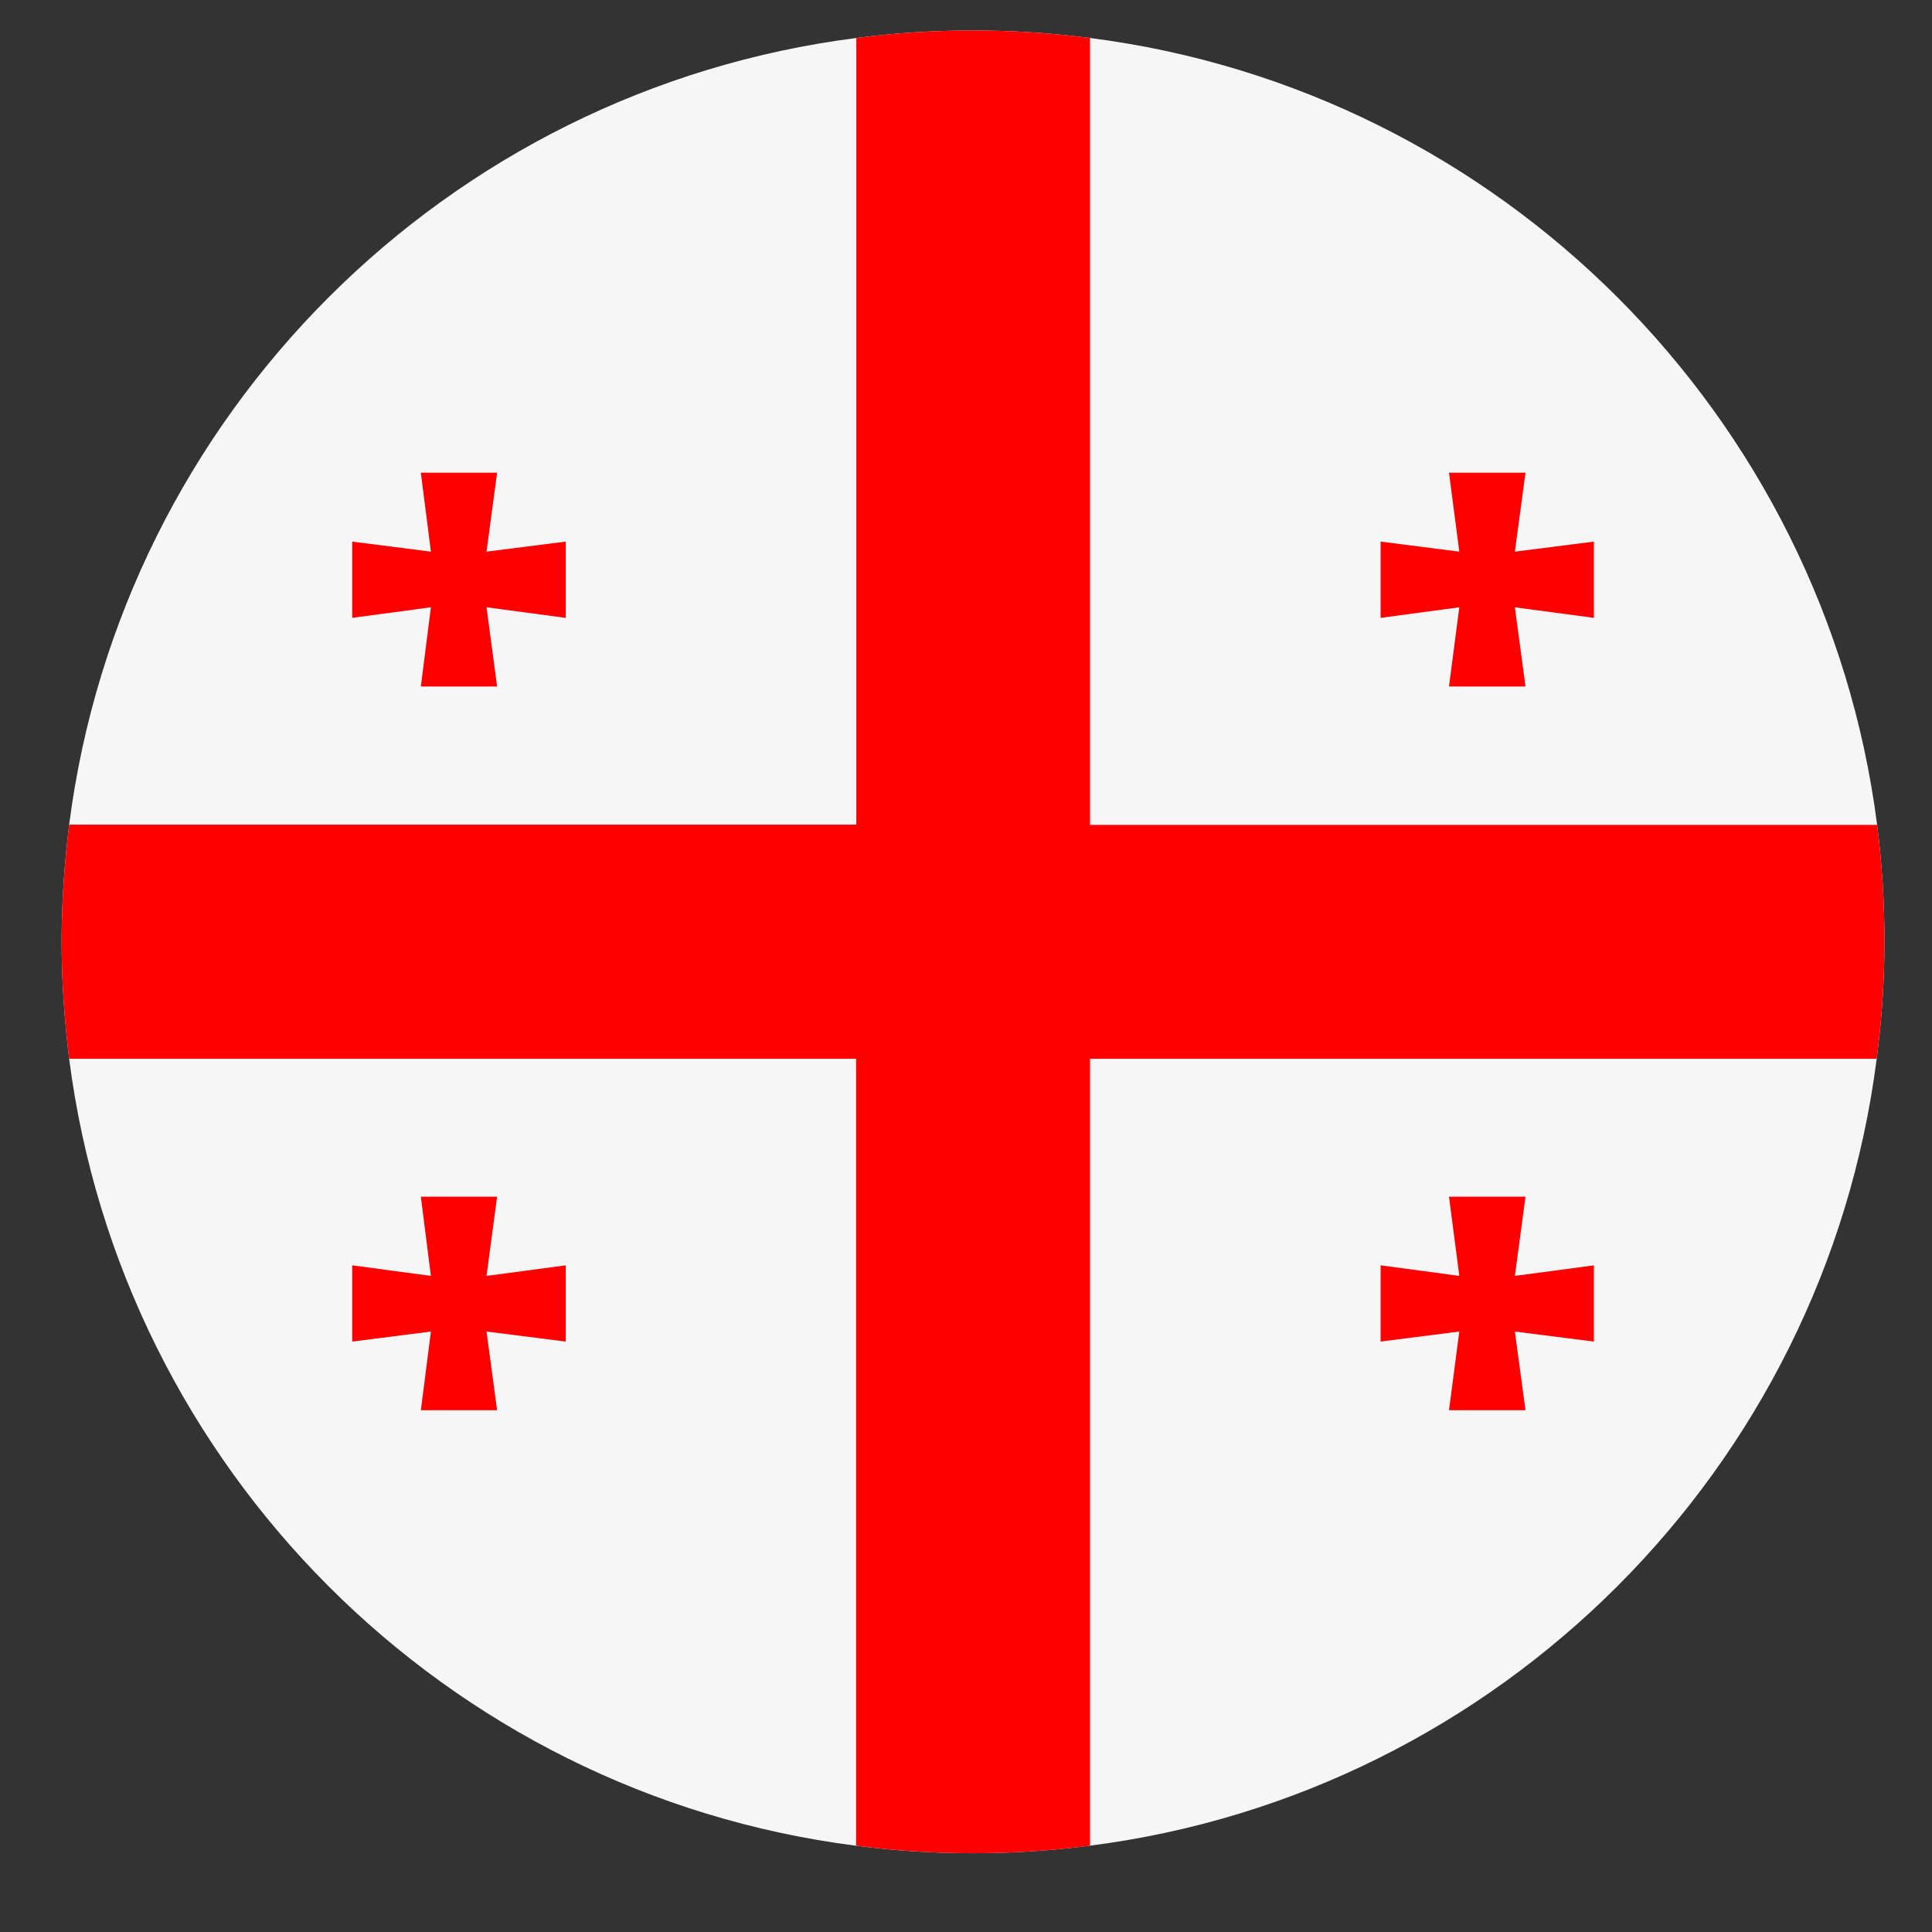
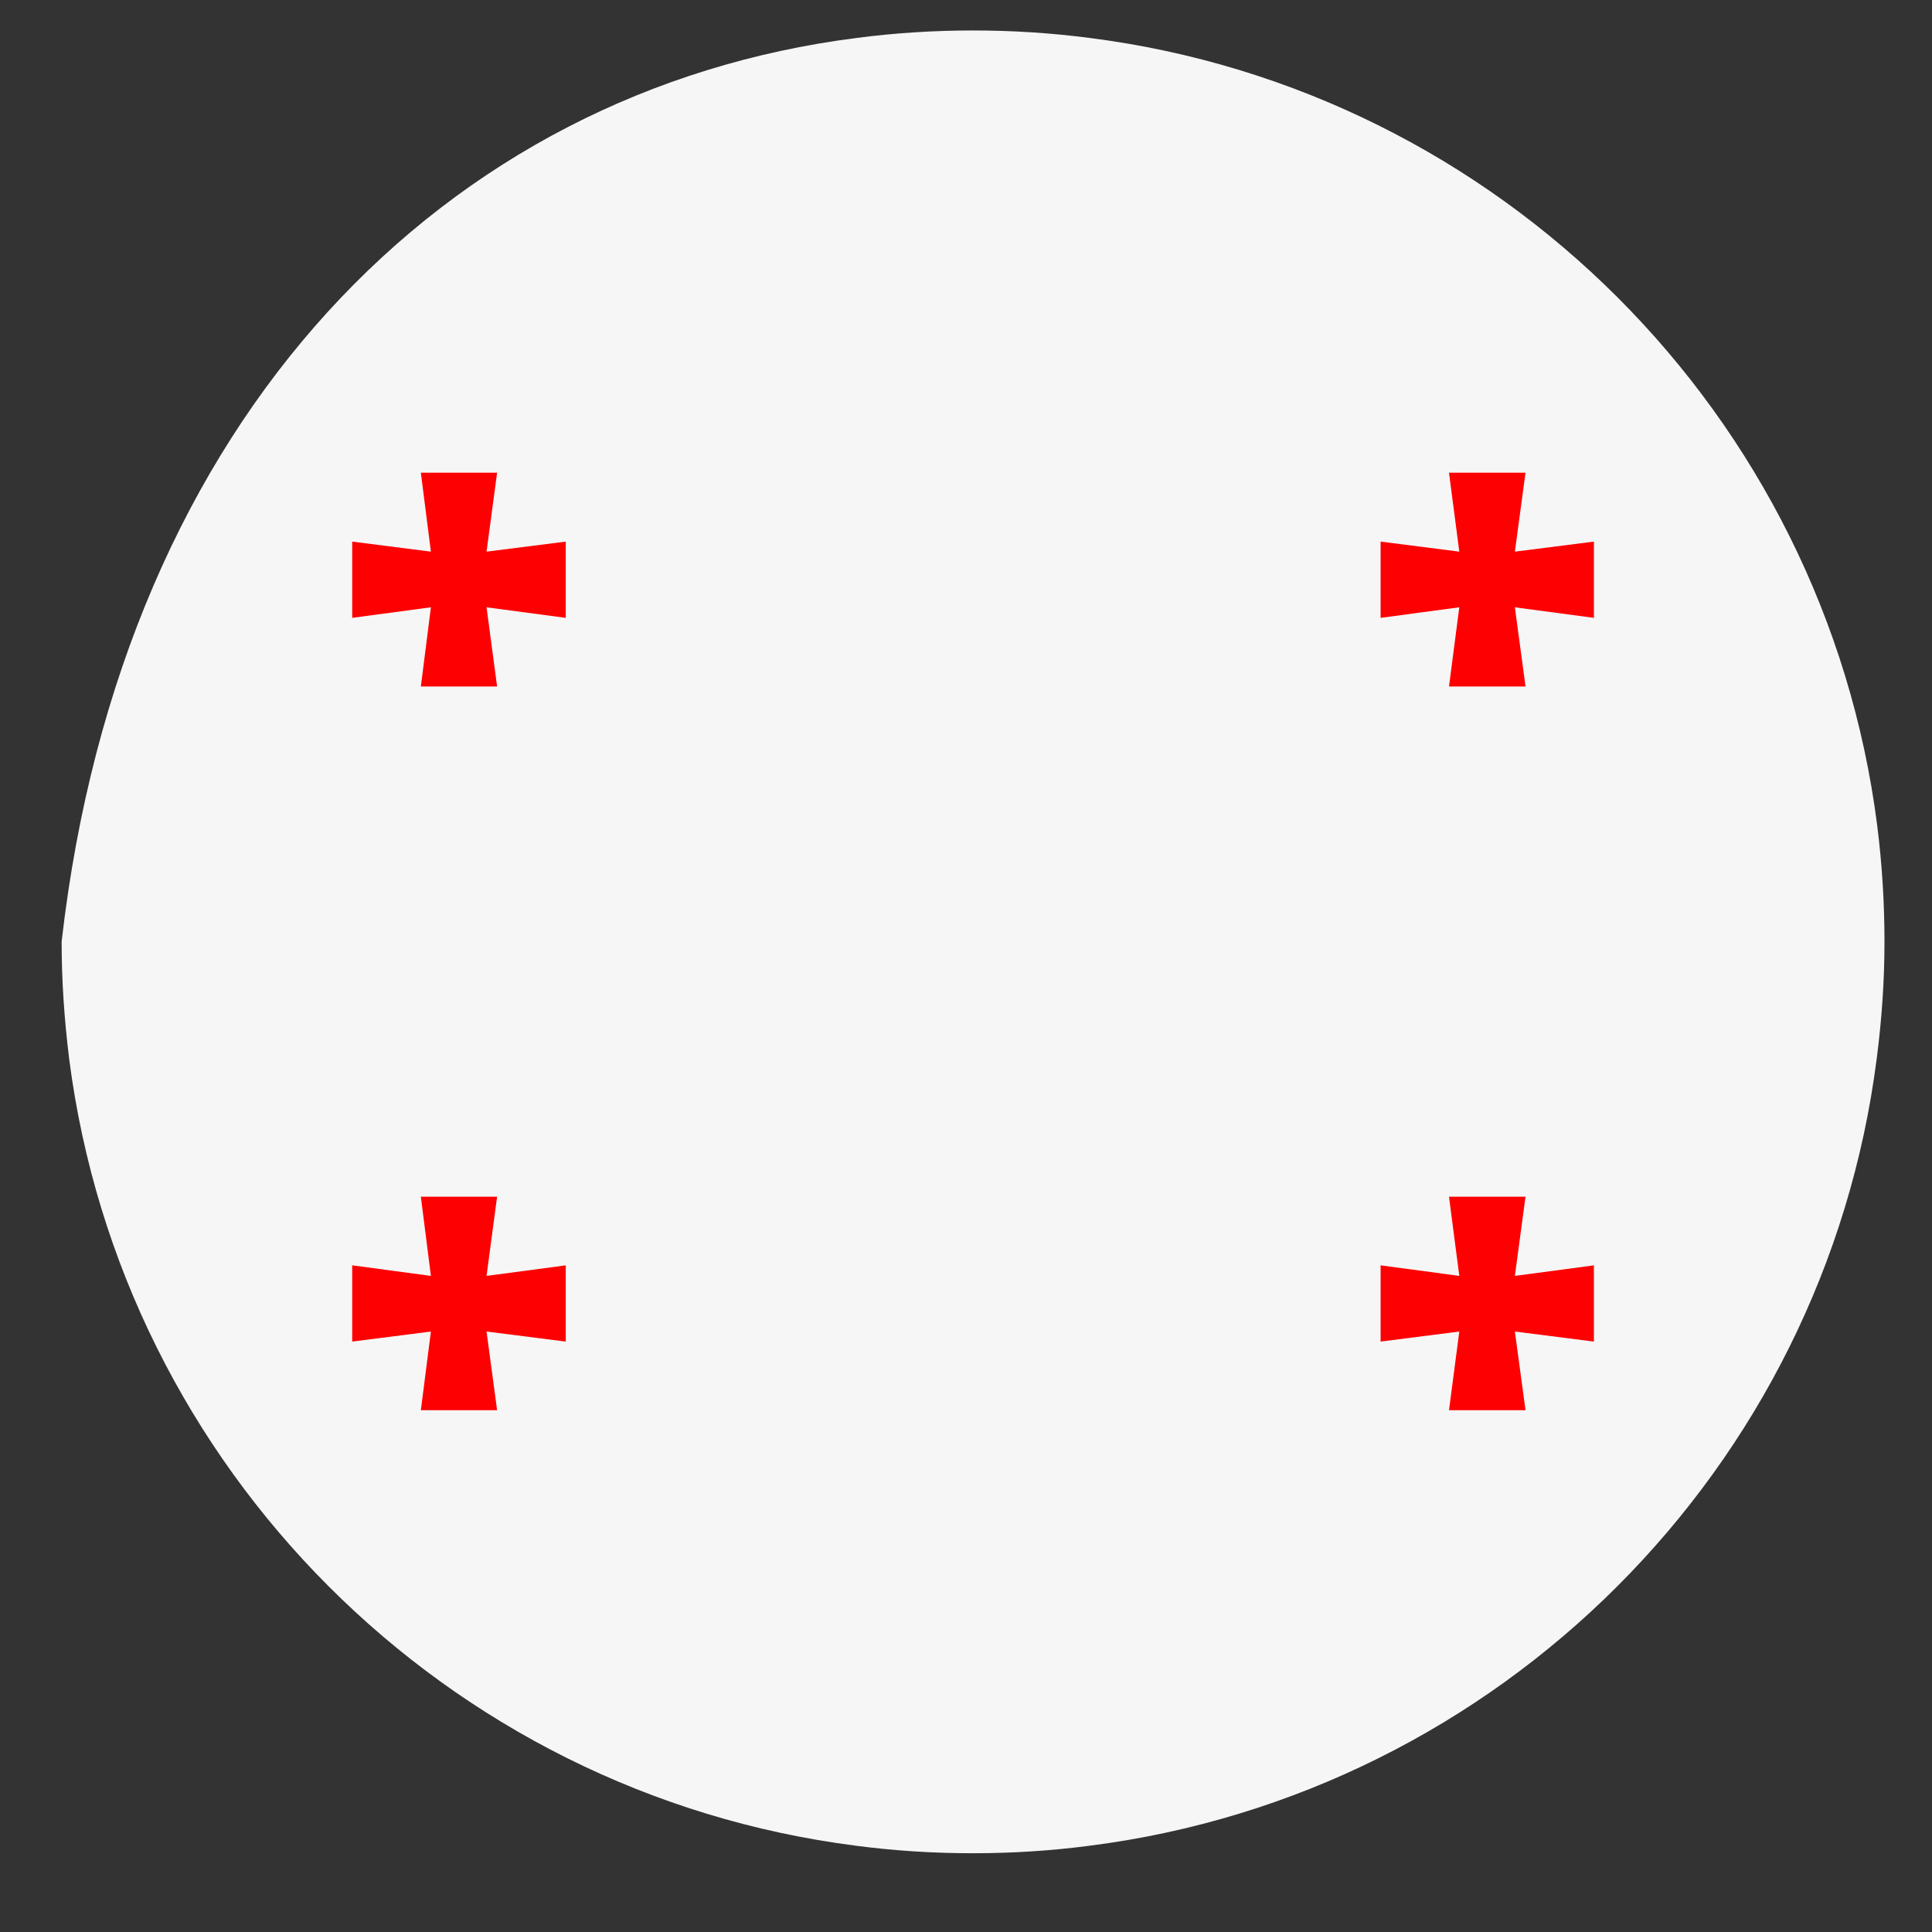
<svg xmlns="http://www.w3.org/2000/svg" width="40" viewBox="0 0 30 30" height="40" preserveAspectRatio="xMidYMid meet">
  <rect x="0" y="0" width="30" height="30" fill="#333333" stroke="none" />
  <defs>
    <clipPath id="fca1de62cb">
      <path d="M 0.957 0.473 L 29.262 0.473 L 29.262 28.777 L 0.957 28.777 Z M 0.957 0.473 " clip-rule="nonzero" />
    </clipPath>
  </defs>
  <g clip-path="url(#fca1de62cb)">
-     <path fill="#f6f6f6" d="M 29.262 14.621 C 29.262 15.238 29.219 15.844 29.141 16.441 C 28.328 22.805 23.285 27.848 16.922 28.66 C 16.328 28.738 15.723 28.777 15.105 28.777 C 14.484 28.777 13.883 28.738 13.289 28.66 C 6.93 27.848 1.891 22.805 1.074 16.441 C 1 15.844 0.957 15.238 0.957 14.621 C 0.957 14.008 1 13.402 1.074 12.805 C 1.891 6.441 6.93 1.402 13.297 0.59 C 13.887 0.512 14.496 0.473 15.109 0.473 C 15.723 0.473 16.328 0.512 16.926 0.59 C 23.289 1.402 28.332 6.445 29.148 12.809 C 29.223 13.402 29.262 14.008 29.262 14.621 Z M 29.262 14.621 " fill-opacity="1" fill-rule="nonzero" />
-     <path fill="#fd0002" d="M 29.262 14.621 C 29.262 15.238 29.219 15.844 29.141 16.441 L 16.926 16.441 L 16.926 28.66 C 16.332 28.738 15.727 28.777 15.109 28.777 C 14.488 28.777 13.887 28.738 13.293 28.66 L 13.293 16.441 L 1.074 16.441 C 1 15.844 0.957 15.238 0.957 14.621 C 0.957 14.008 1 13.402 1.074 12.805 L 13.297 12.805 L 13.297 0.59 C 13.887 0.512 14.496 0.473 15.109 0.473 C 15.723 0.473 16.328 0.512 16.926 0.59 L 16.926 12.809 L 29.148 12.809 C 29.223 13.402 29.262 14.008 29.262 14.621 Z M 29.262 14.621 " fill-opacity="1" fill-rule="nonzero" />
+     <path fill="#f6f6f6" d="M 29.262 14.621 C 29.262 15.238 29.219 15.844 29.141 16.441 C 28.328 22.805 23.285 27.848 16.922 28.66 C 16.328 28.738 15.723 28.777 15.105 28.777 C 14.484 28.777 13.883 28.738 13.289 28.66 C 6.93 27.848 1.891 22.805 1.074 16.441 C 1 15.844 0.957 15.238 0.957 14.621 C 1.891 6.441 6.93 1.402 13.297 0.59 C 13.887 0.512 14.496 0.473 15.109 0.473 C 15.723 0.473 16.328 0.512 16.926 0.59 C 23.289 1.402 28.332 6.445 29.148 12.809 C 29.223 13.402 29.262 14.008 29.262 14.621 Z M 29.262 14.621 " fill-opacity="1" fill-rule="nonzero" />
  </g>
  <path fill="#fd0002" d="M 7.555 20.676 L 8.785 20.832 L 8.785 19.648 L 7.555 19.812 L 7.719 18.582 L 6.535 18.582 L 6.691 19.812 L 5.469 19.648 L 5.469 20.832 L 6.691 20.676 L 6.535 21.898 L 7.719 21.898 Z M 7.555 20.676 " fill-opacity="1" fill-rule="nonzero" />
  <path fill="#fd0002" d="M 7.555 9.43 L 8.785 9.594 L 8.785 8.41 L 7.555 8.566 L 7.719 7.34 L 6.535 7.34 L 6.691 8.566 L 5.469 8.41 L 5.469 9.594 L 6.691 9.43 L 6.535 10.66 L 7.719 10.66 Z M 7.555 9.43 " fill-opacity="1" fill-rule="nonzero" />
  <path fill="#fd0002" d="M 23.523 20.676 L 24.75 20.832 L 24.75 19.648 L 23.523 19.812 L 23.688 18.582 L 22.5 18.582 L 22.66 19.812 L 21.438 19.648 L 21.438 20.832 L 22.66 20.676 L 22.5 21.898 L 23.688 21.898 Z M 23.523 20.676 " fill-opacity="1" fill-rule="nonzero" />
  <path fill="#fd0002" d="M 23.523 9.43 L 24.75 9.594 L 24.75 8.41 L 23.523 8.566 L 23.688 7.34 L 22.5 7.34 L 22.66 8.566 L 21.438 8.41 L 21.438 9.594 L 22.66 9.43 L 22.5 10.66 L 23.688 10.66 Z M 23.523 9.43 " fill-opacity="1" fill-rule="nonzero" />
</svg>